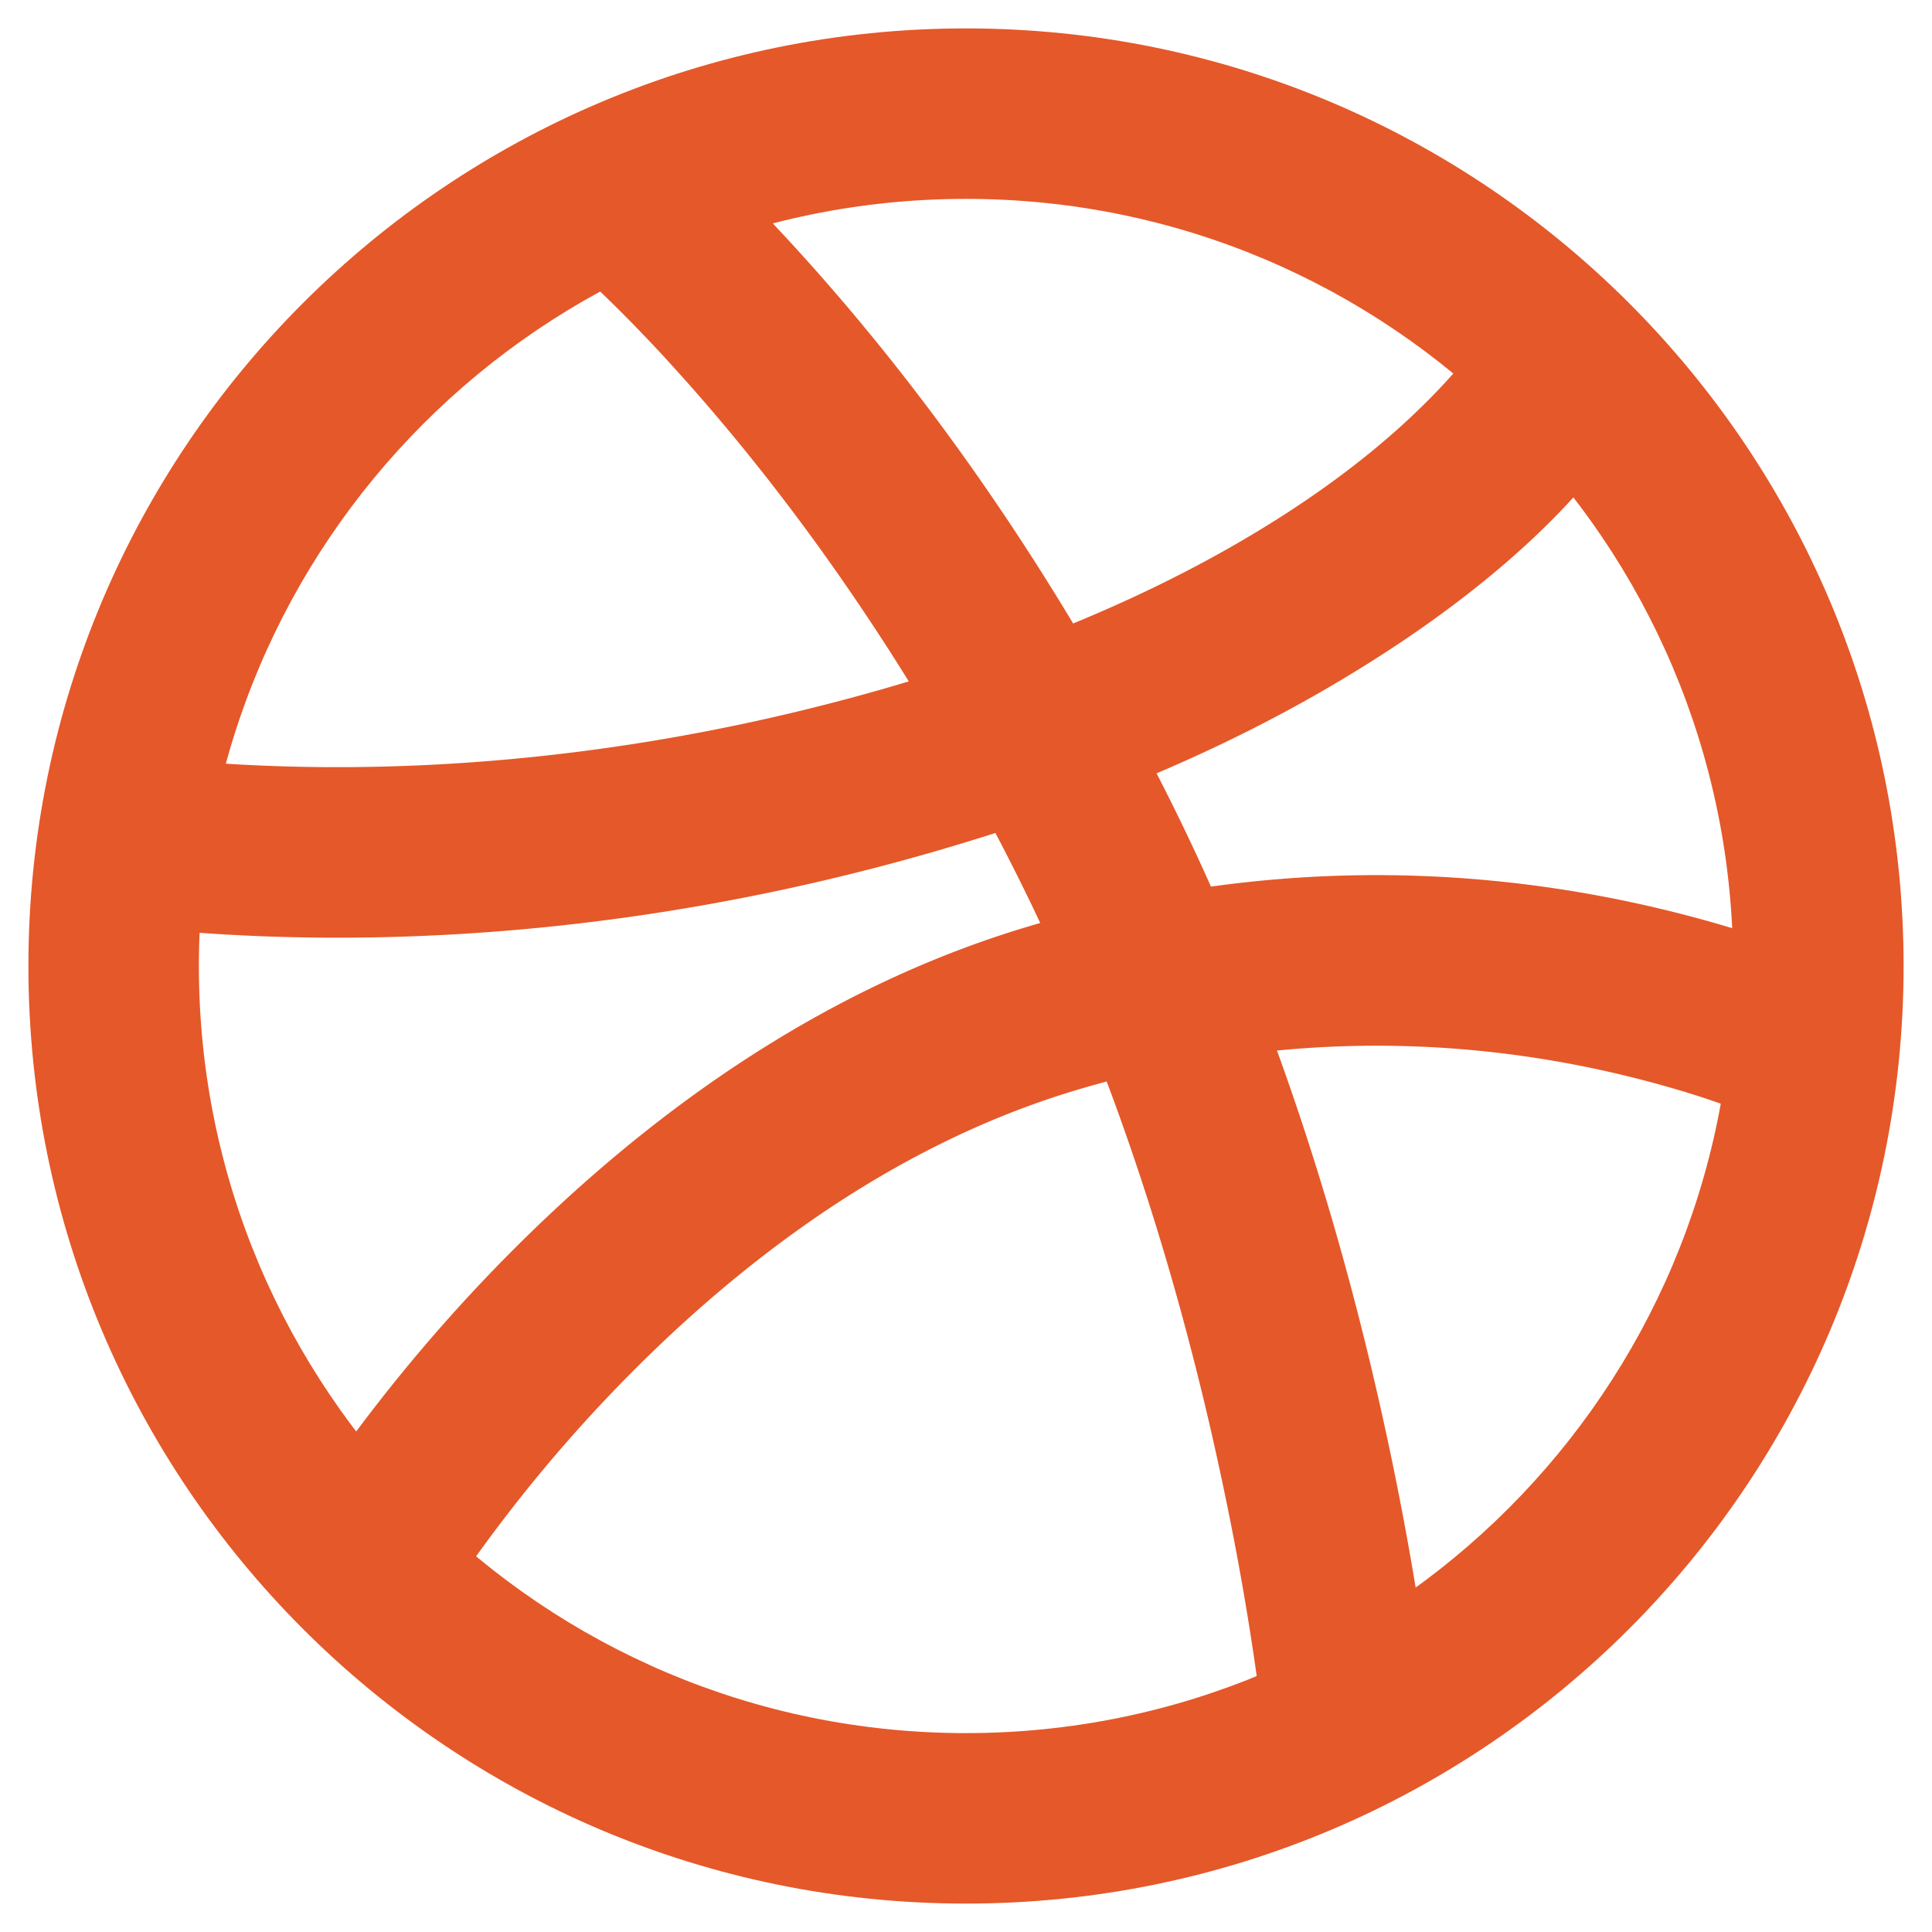
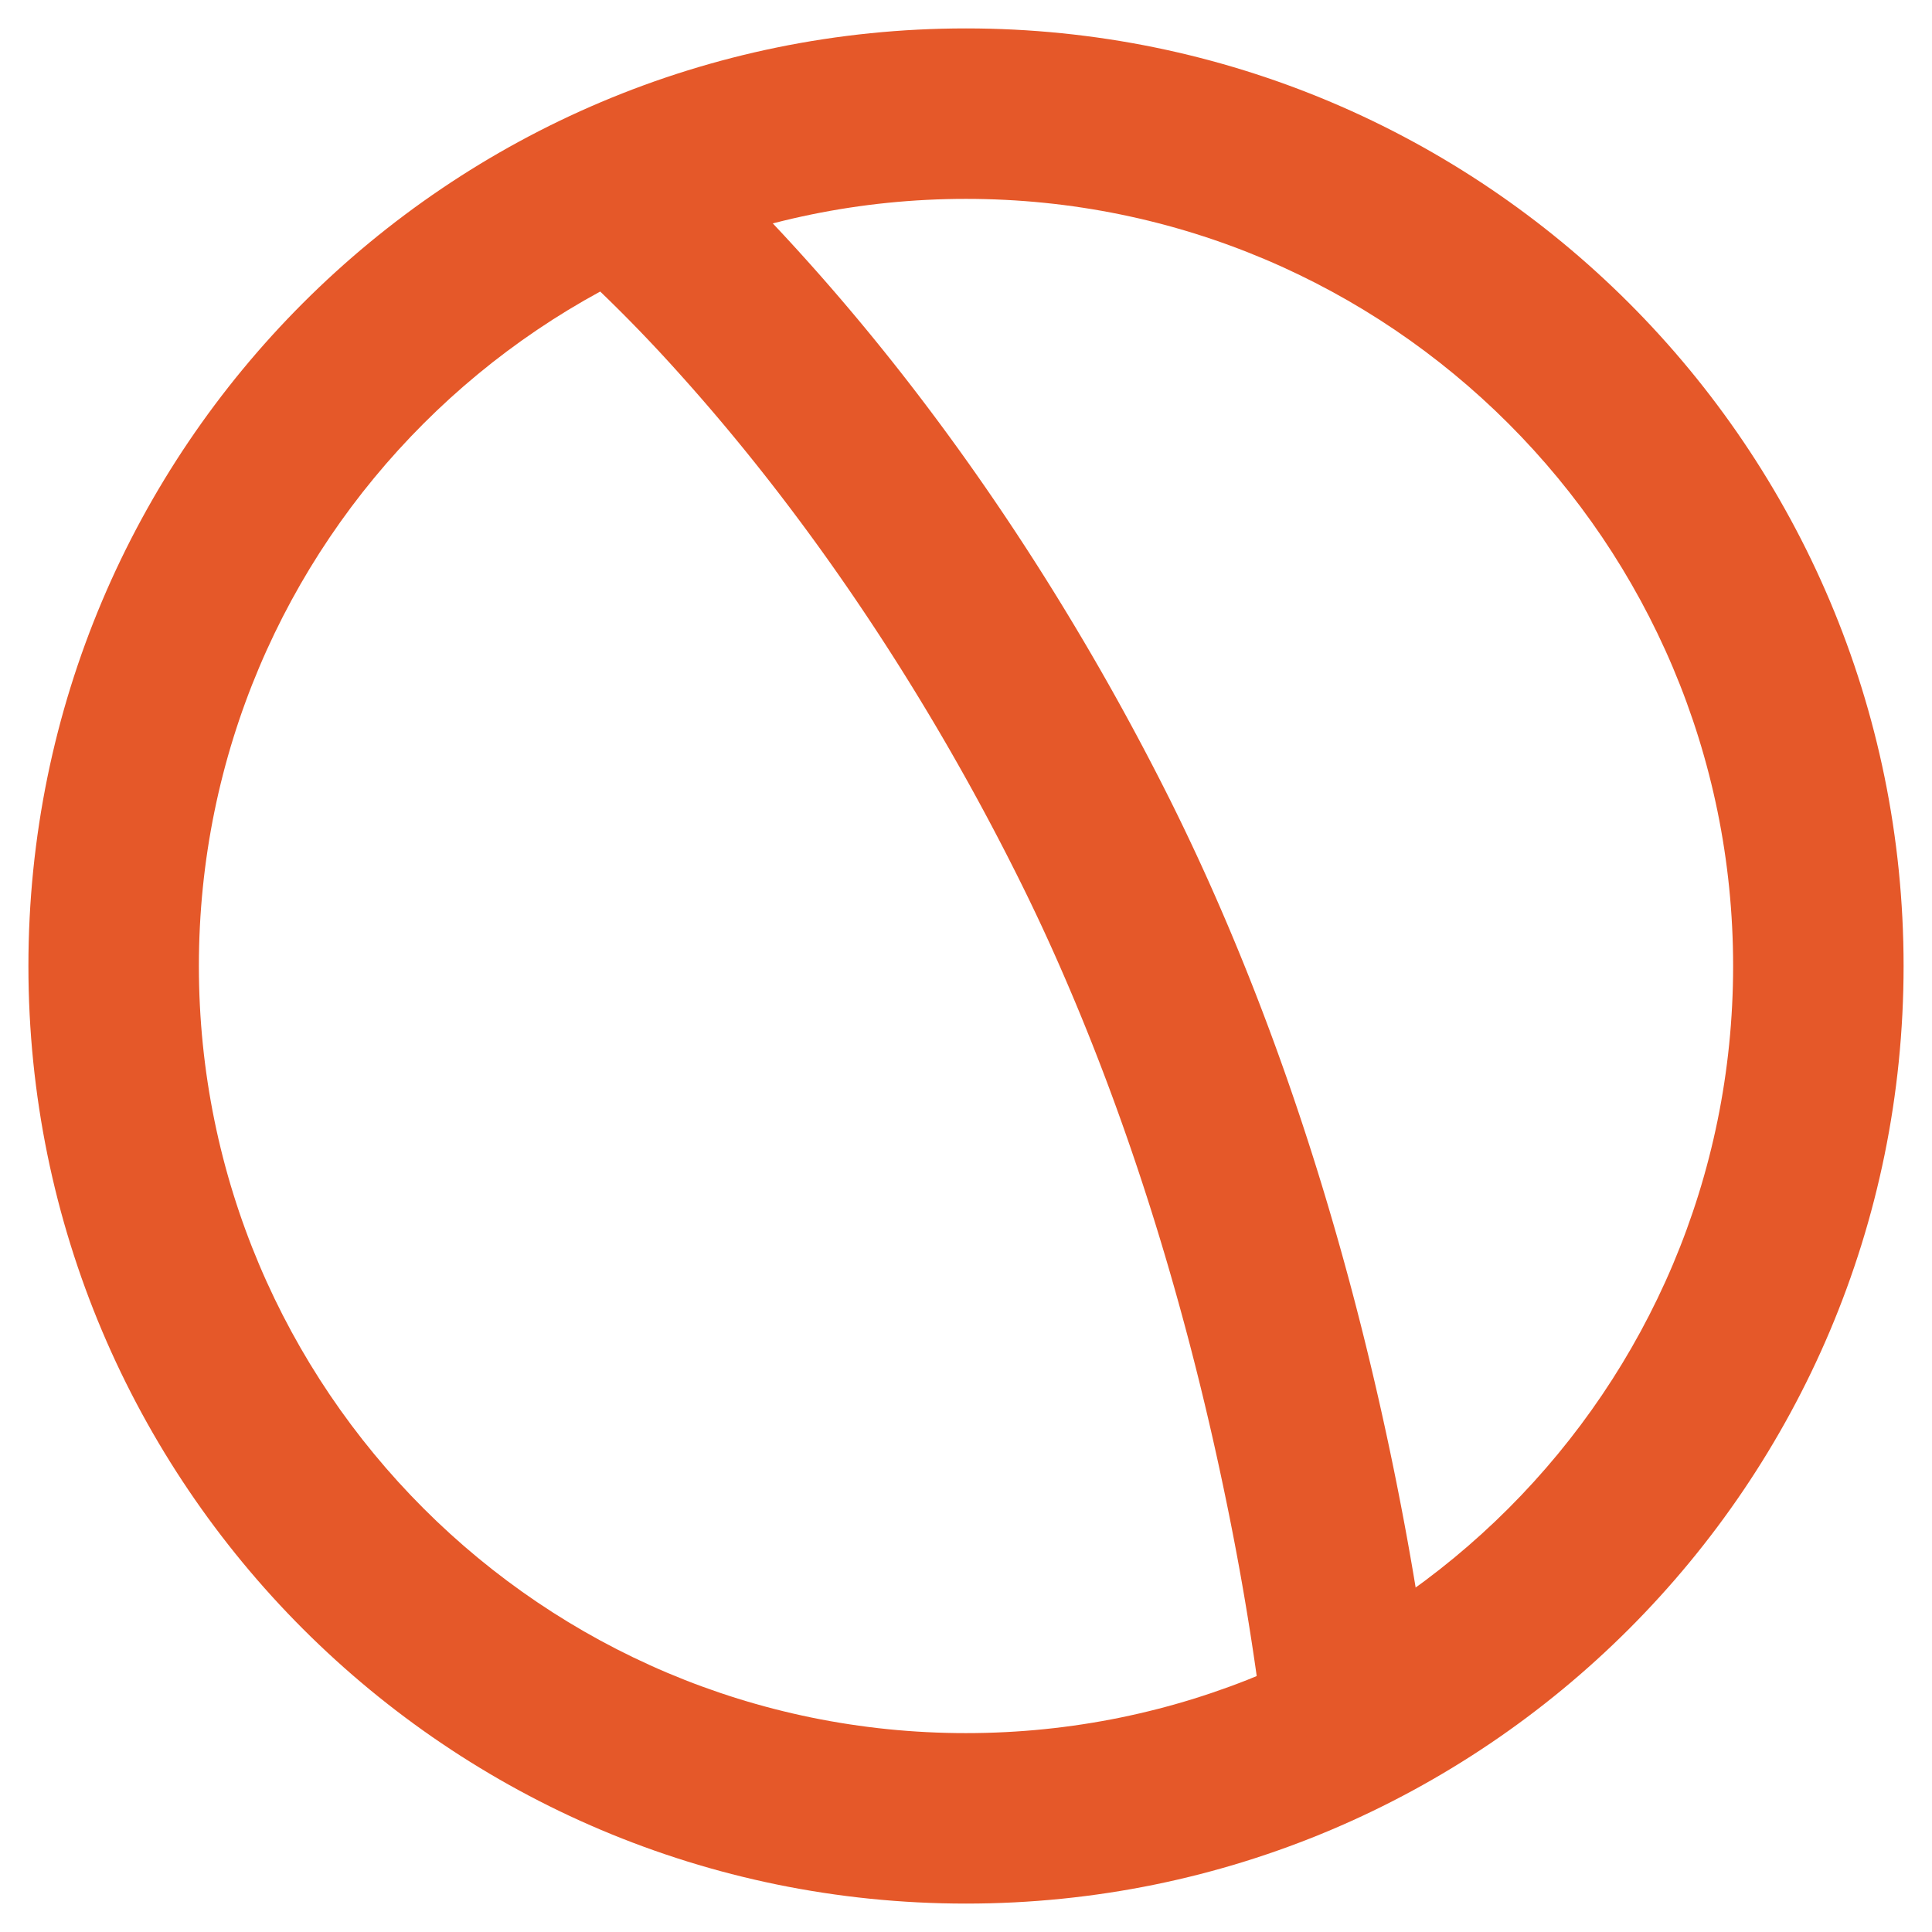
<svg xmlns="http://www.w3.org/2000/svg" height="34" width="34">
  <g fill="#E55829">
    <path d="M17 33.5C7.887 33.5.5 26.113.5 17S7.887.5 17 .5 33.5 7.887 33.5 17 26.113 33.5 17 33.5zm0-3c7.456 0 13.5-6.044 13.5-13.5S24.456 3.5 17 3.5 3.5 9.544 3.5 17 9.544 30.5 17 30.5z" />
    <path d="M10.04 4.652l1.92-2.304c.467.388 1.242 1.126 2.221 2.215 1.612 1.791 3.22 3.934 4.717 6.43.594.99 1.16 2.018 1.694 3.086.318.638.622 1.292.911 1.962 1.355 3.136 2.343 6.482 3.027 9.826.239 1.169.424 2.256.56 3.234.083.593.132 1.023.154 1.263l-2.988.272a24.949 24.949 0 00-.137-1.12 49.238 49.238 0 00-.528-3.048c-.645-3.156-1.577-6.309-2.842-9.238a34.556 34.556 0 00-.841-1.809 42.8 42.8 0 00-1.582-2.884c-1.395-2.325-2.887-4.315-4.375-5.967a26.75 26.75 0 00-1.417-1.467 11.652 11.652 0 00-.494-.45z" />
-     <path d="M1.753 16.23l.494-2.96c.144.024.45.065.904.106 3.813.349 8.48.008 13.394-1.555 1.955-.622 3.65-1.36 5.104-2.188 1.577-.897 2.784-1.846 3.67-2.78.5-.526.774-.906.864-1.071l2.634 1.436c-.735 1.347-2.51 3.216-5.684 5.022-1.64.933-3.526 1.755-5.678 2.439-5.337 1.698-10.393 2.068-14.578 1.685a17.622 17.622 0 01-1.124-.134zm30.918.928l-1.342 2.684a7.027 7.027 0 00-.457-.198 15.484 15.484 0 00-1.453-.497c-3.189-.923-6.778-1.073-10.488.04-2.53.759-4.893 2.234-7.047 4.224a26.36 26.36 0 00-3.06 3.375c-.306.401-.57.772-.79 1.102-.128.192-.211.323-.248.384l-2.572-1.544c.221-.369.631-.982 1.222-1.758a29.26 29.26 0 013.412-3.762c2.466-2.279 5.21-3.991 8.221-4.895 4.316-1.295 8.479-1.12 12.184-.047 1.121.324 1.944.655 2.418.892z" />
  </g>
</svg>